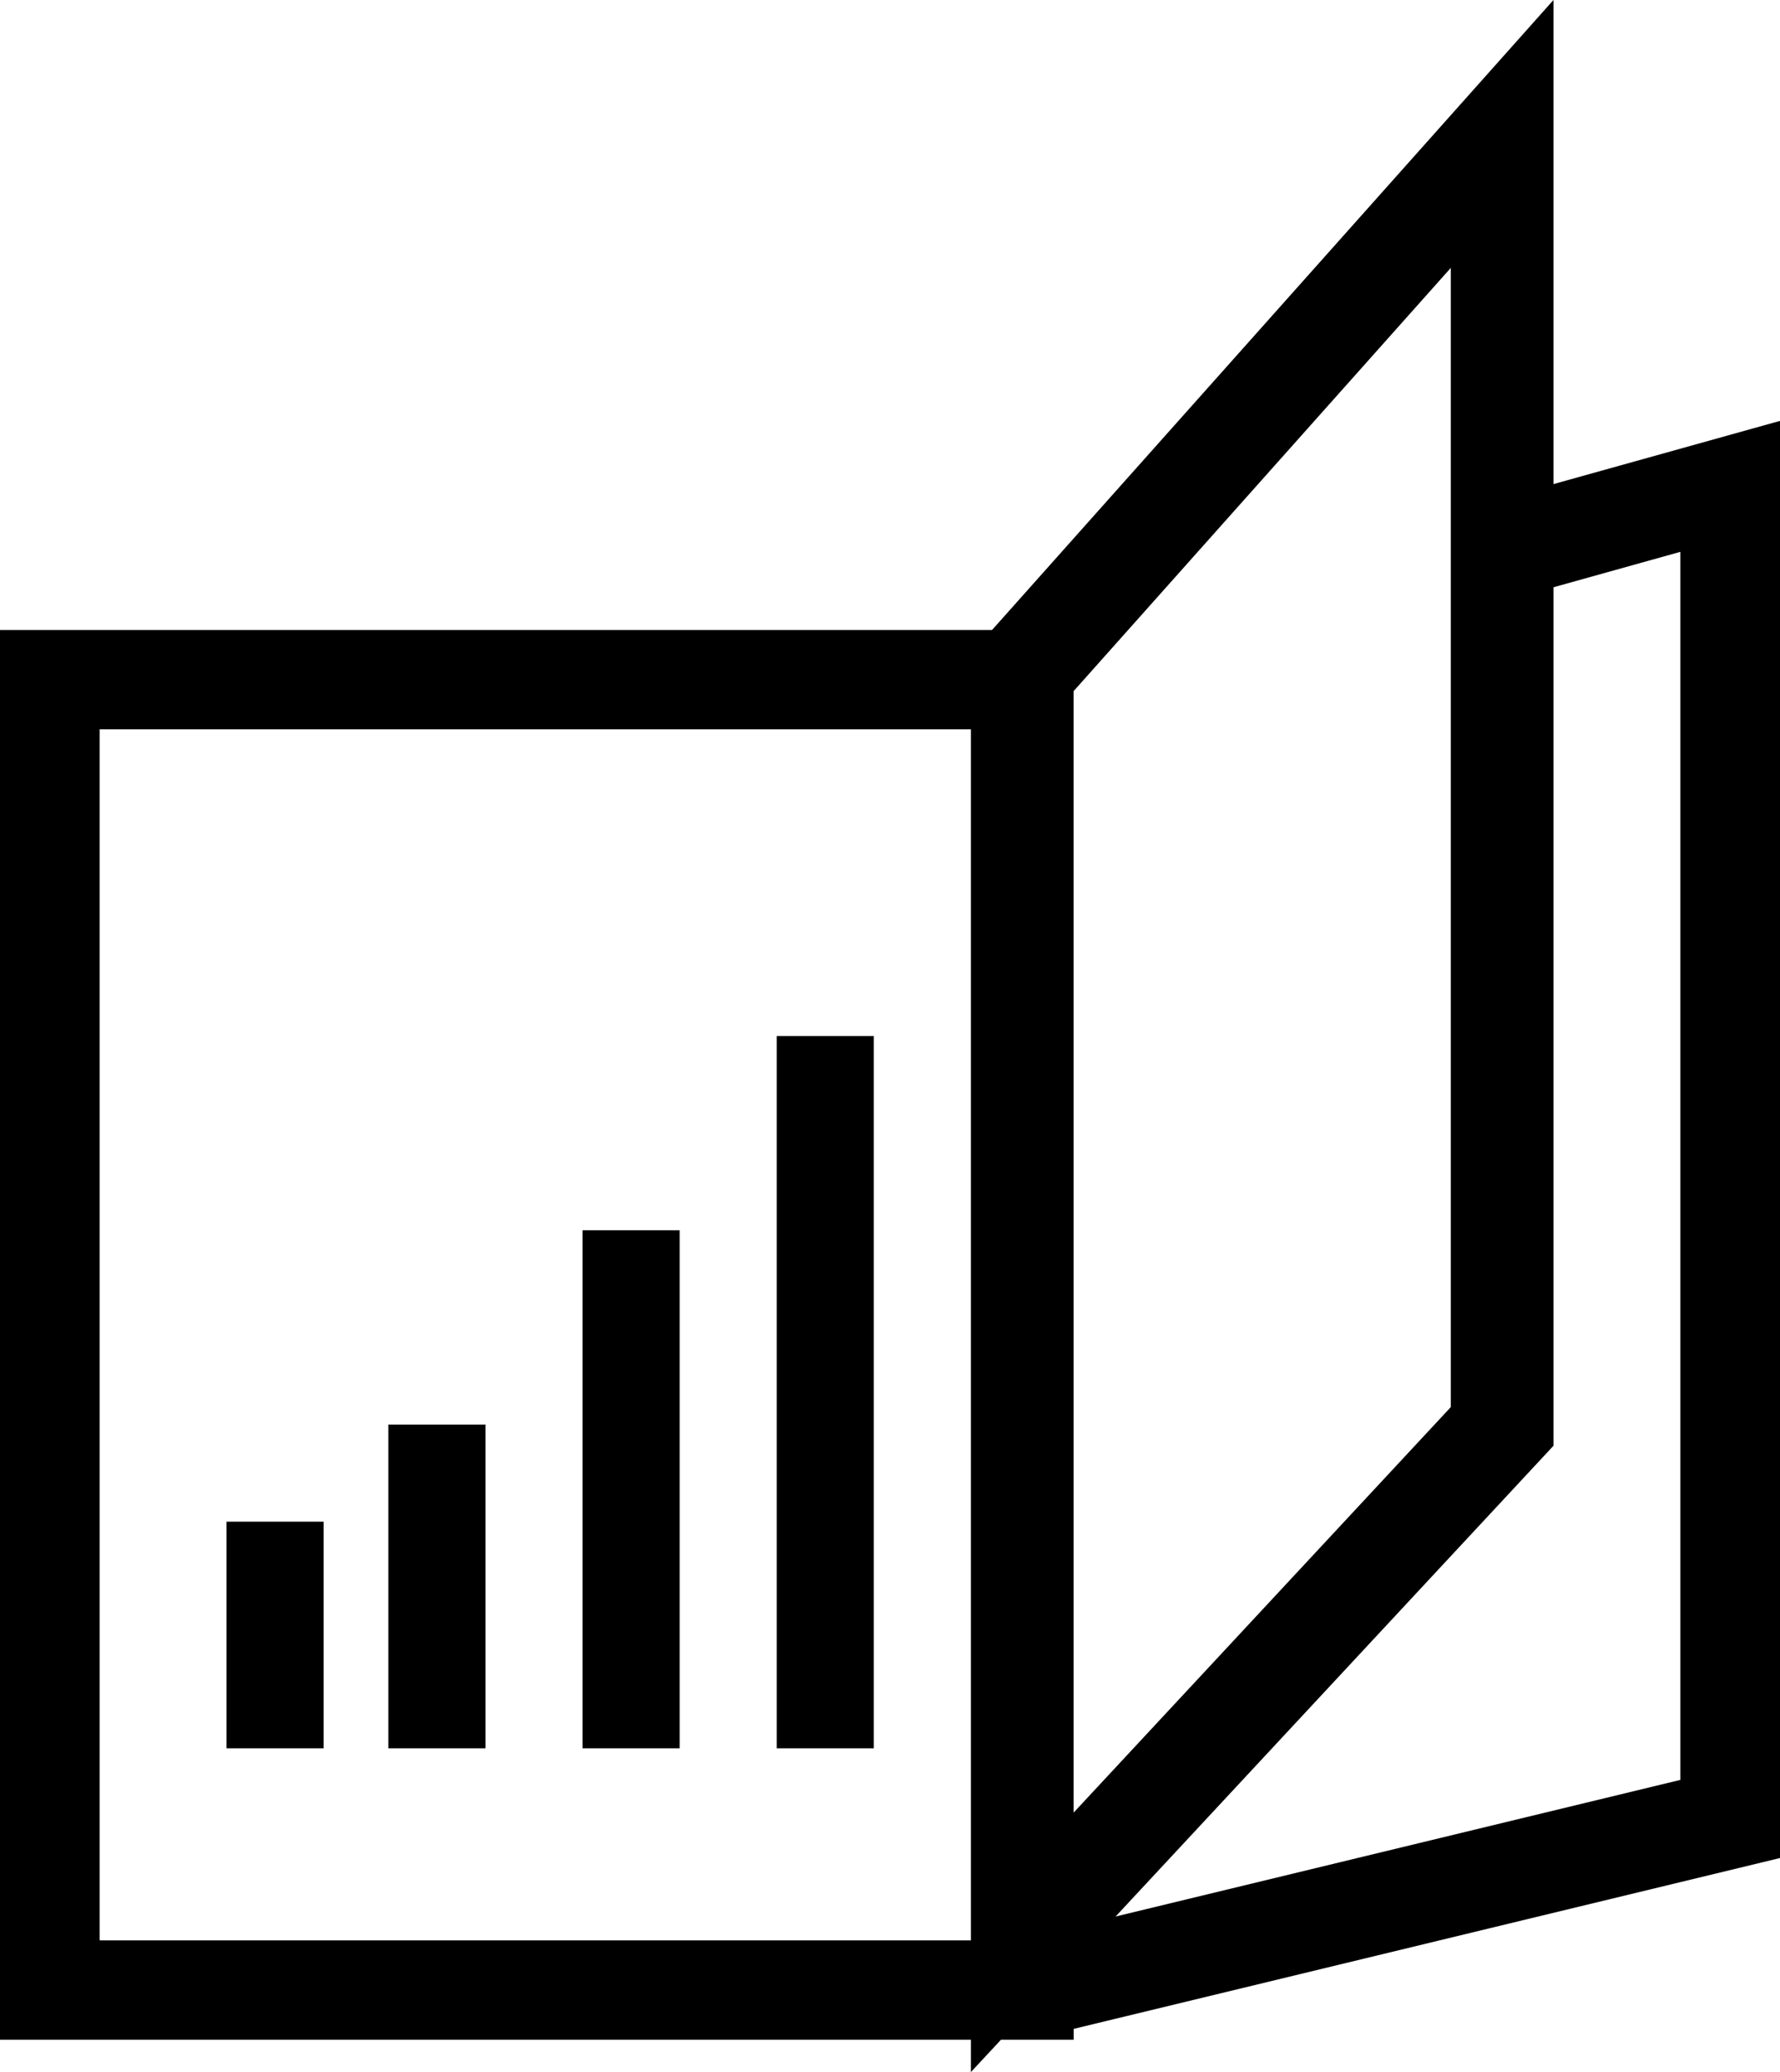
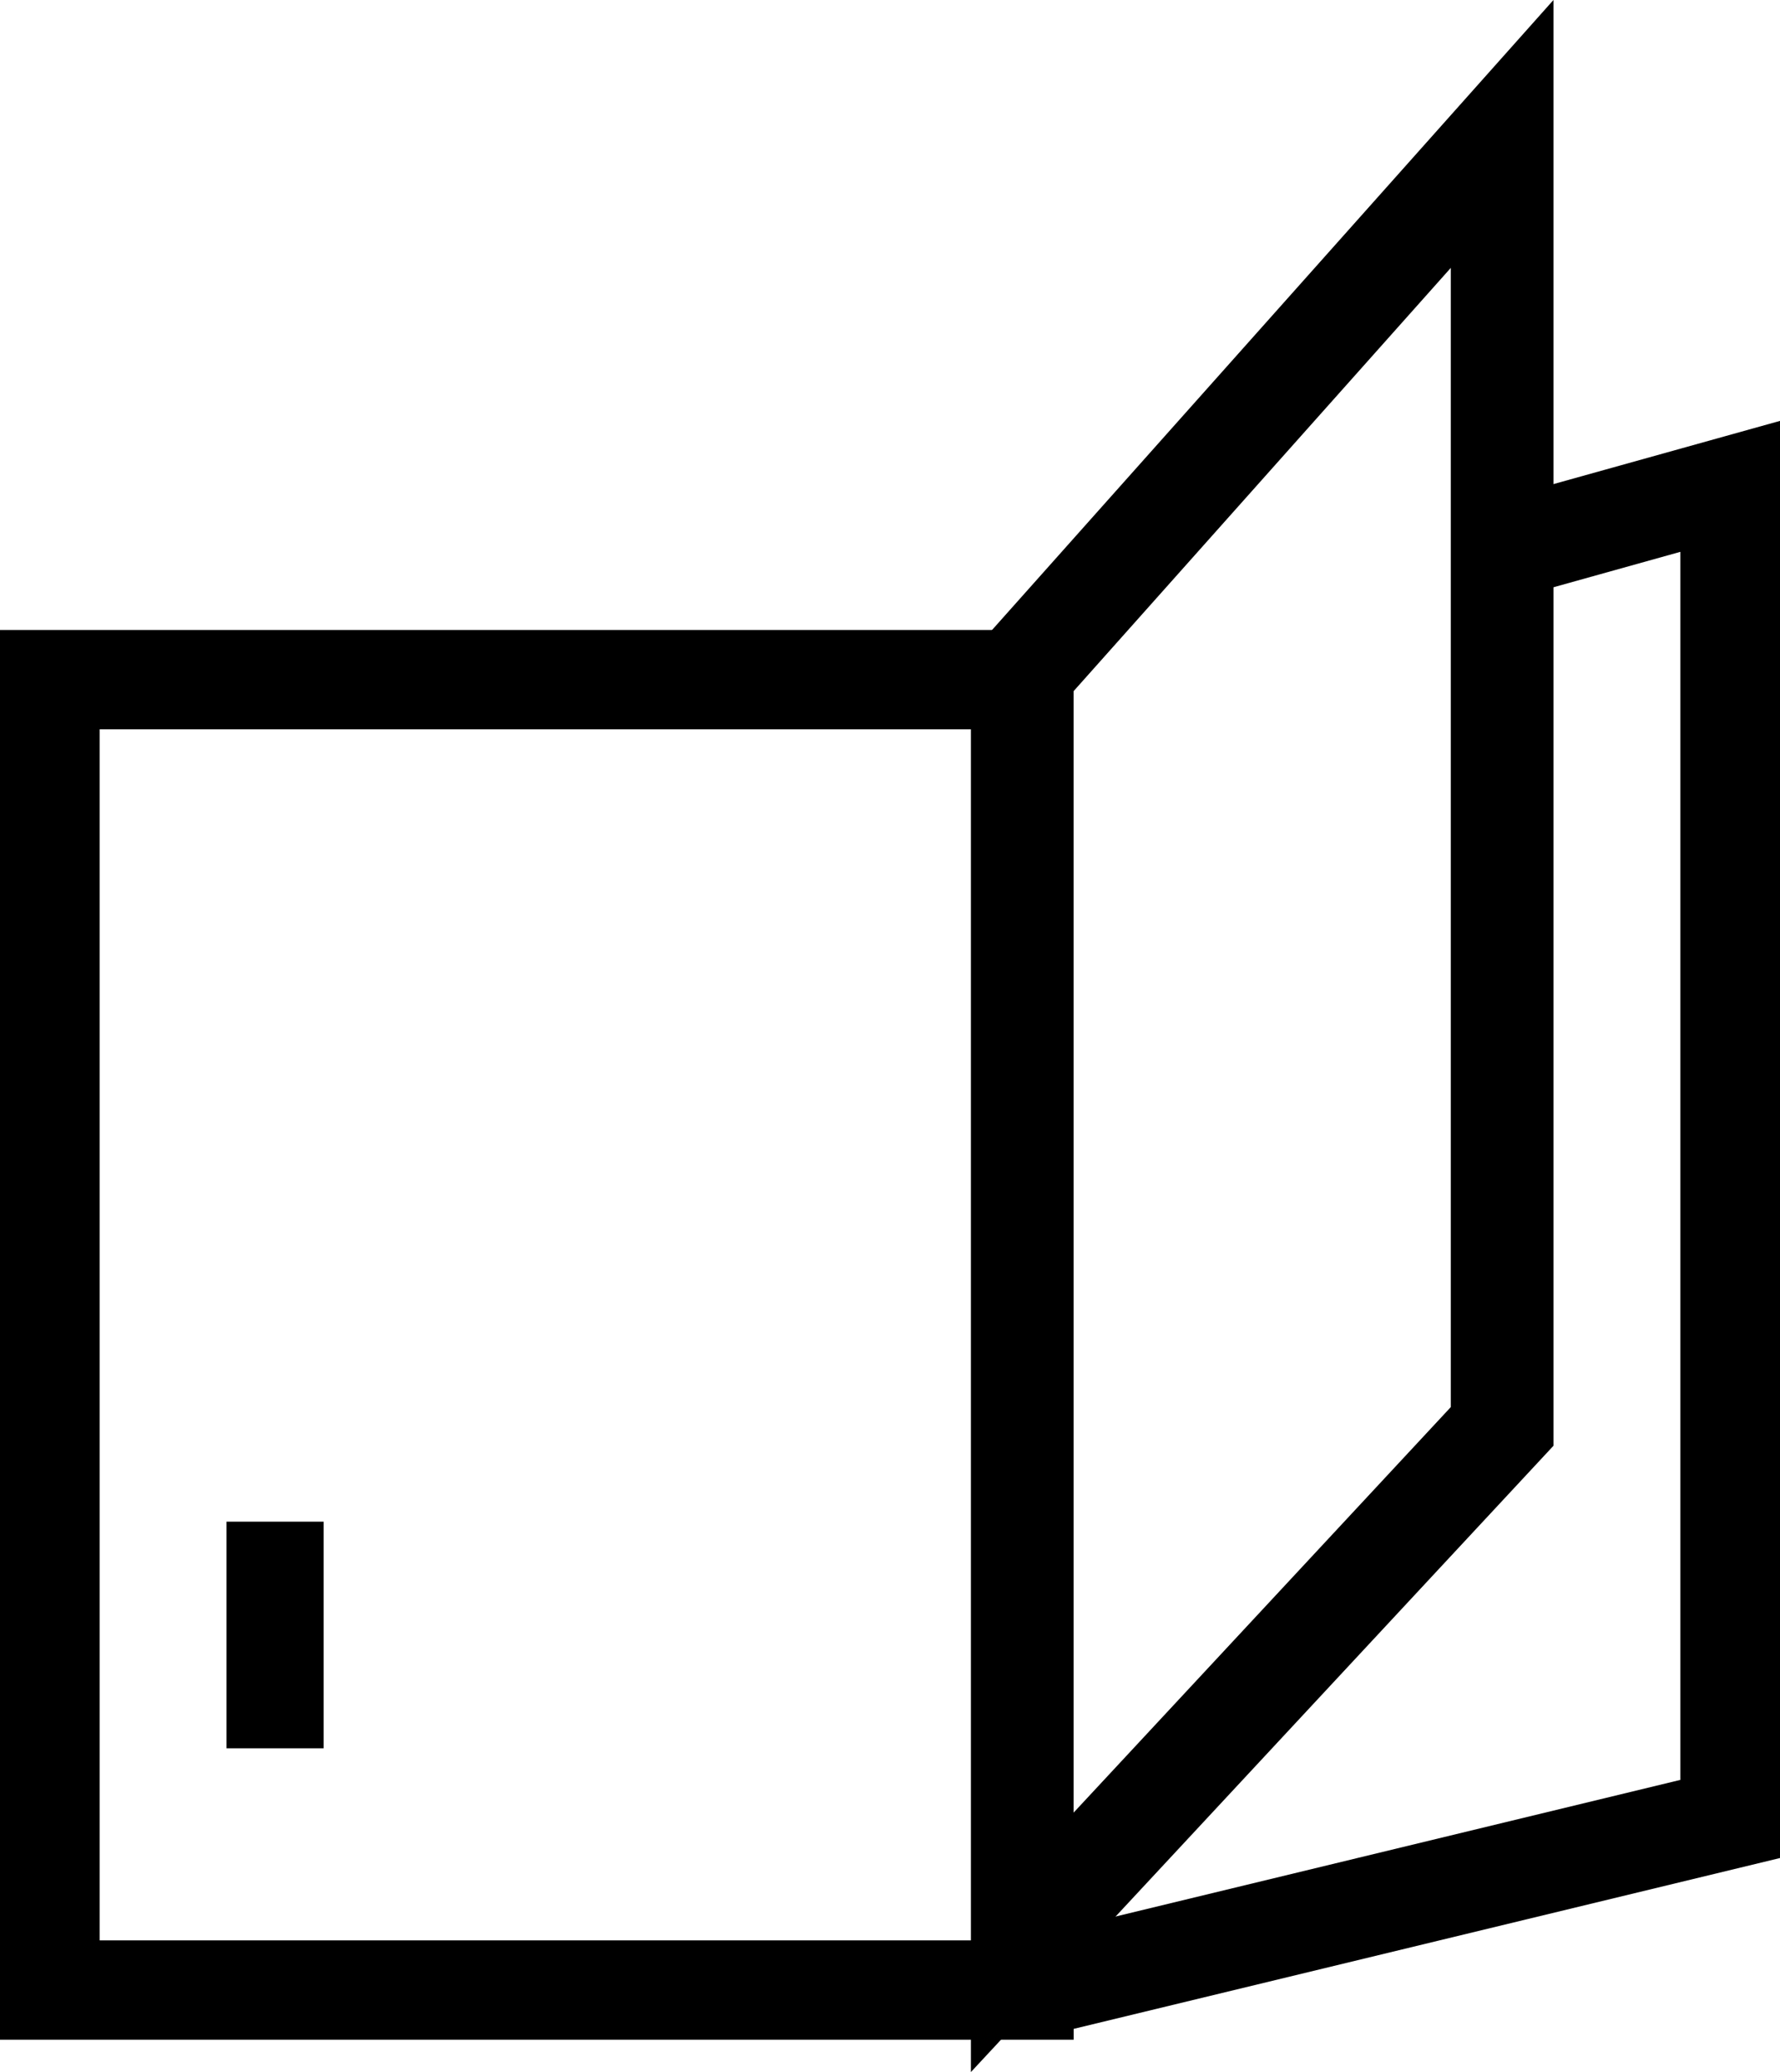
<svg xmlns="http://www.w3.org/2000/svg" width="55" height="64" viewBox="0 0 55 64" fill="none">
  <path fill-rule="evenodd" clip-rule="evenodd" d="M55 13V57.389L33.175 62.666V63H0V19.458H31.635V22.526H3.08V59.932H31.426L51.92 54.976V17.045L46.412 18.582L45.581 15.627L55 13Z" fill="black" />
  <path fill-rule="evenodd" clip-rule="evenodd" d="M10 47V54H7V47H10Z" fill="black" />
-   <path fill-rule="evenodd" clip-rule="evenodd" d="M15 44V54H12V44H15Z" fill="black" />
-   <path fill-rule="evenodd" clip-rule="evenodd" d="M21 38V54H18V38H21Z" fill="black" />
-   <path fill-rule="evenodd" clip-rule="evenodd" d="M27 32V54H24V32H27Z" fill="black" />
-   <path fill-rule="evenodd" clip-rule="evenodd" d="M48 0V44.656L30 64V20.191L48 0ZM33.173 21.348V55.987L44.828 43.461V8.274L33.173 21.348Z" fill="black" />
+   <path fill-rule="evenodd" clip-rule="evenodd" d="M48 0V44.656L30 64V20.191ZM33.173 21.348V55.987L44.828 43.461V8.274L33.173 21.348Z" fill="black" />
</svg>